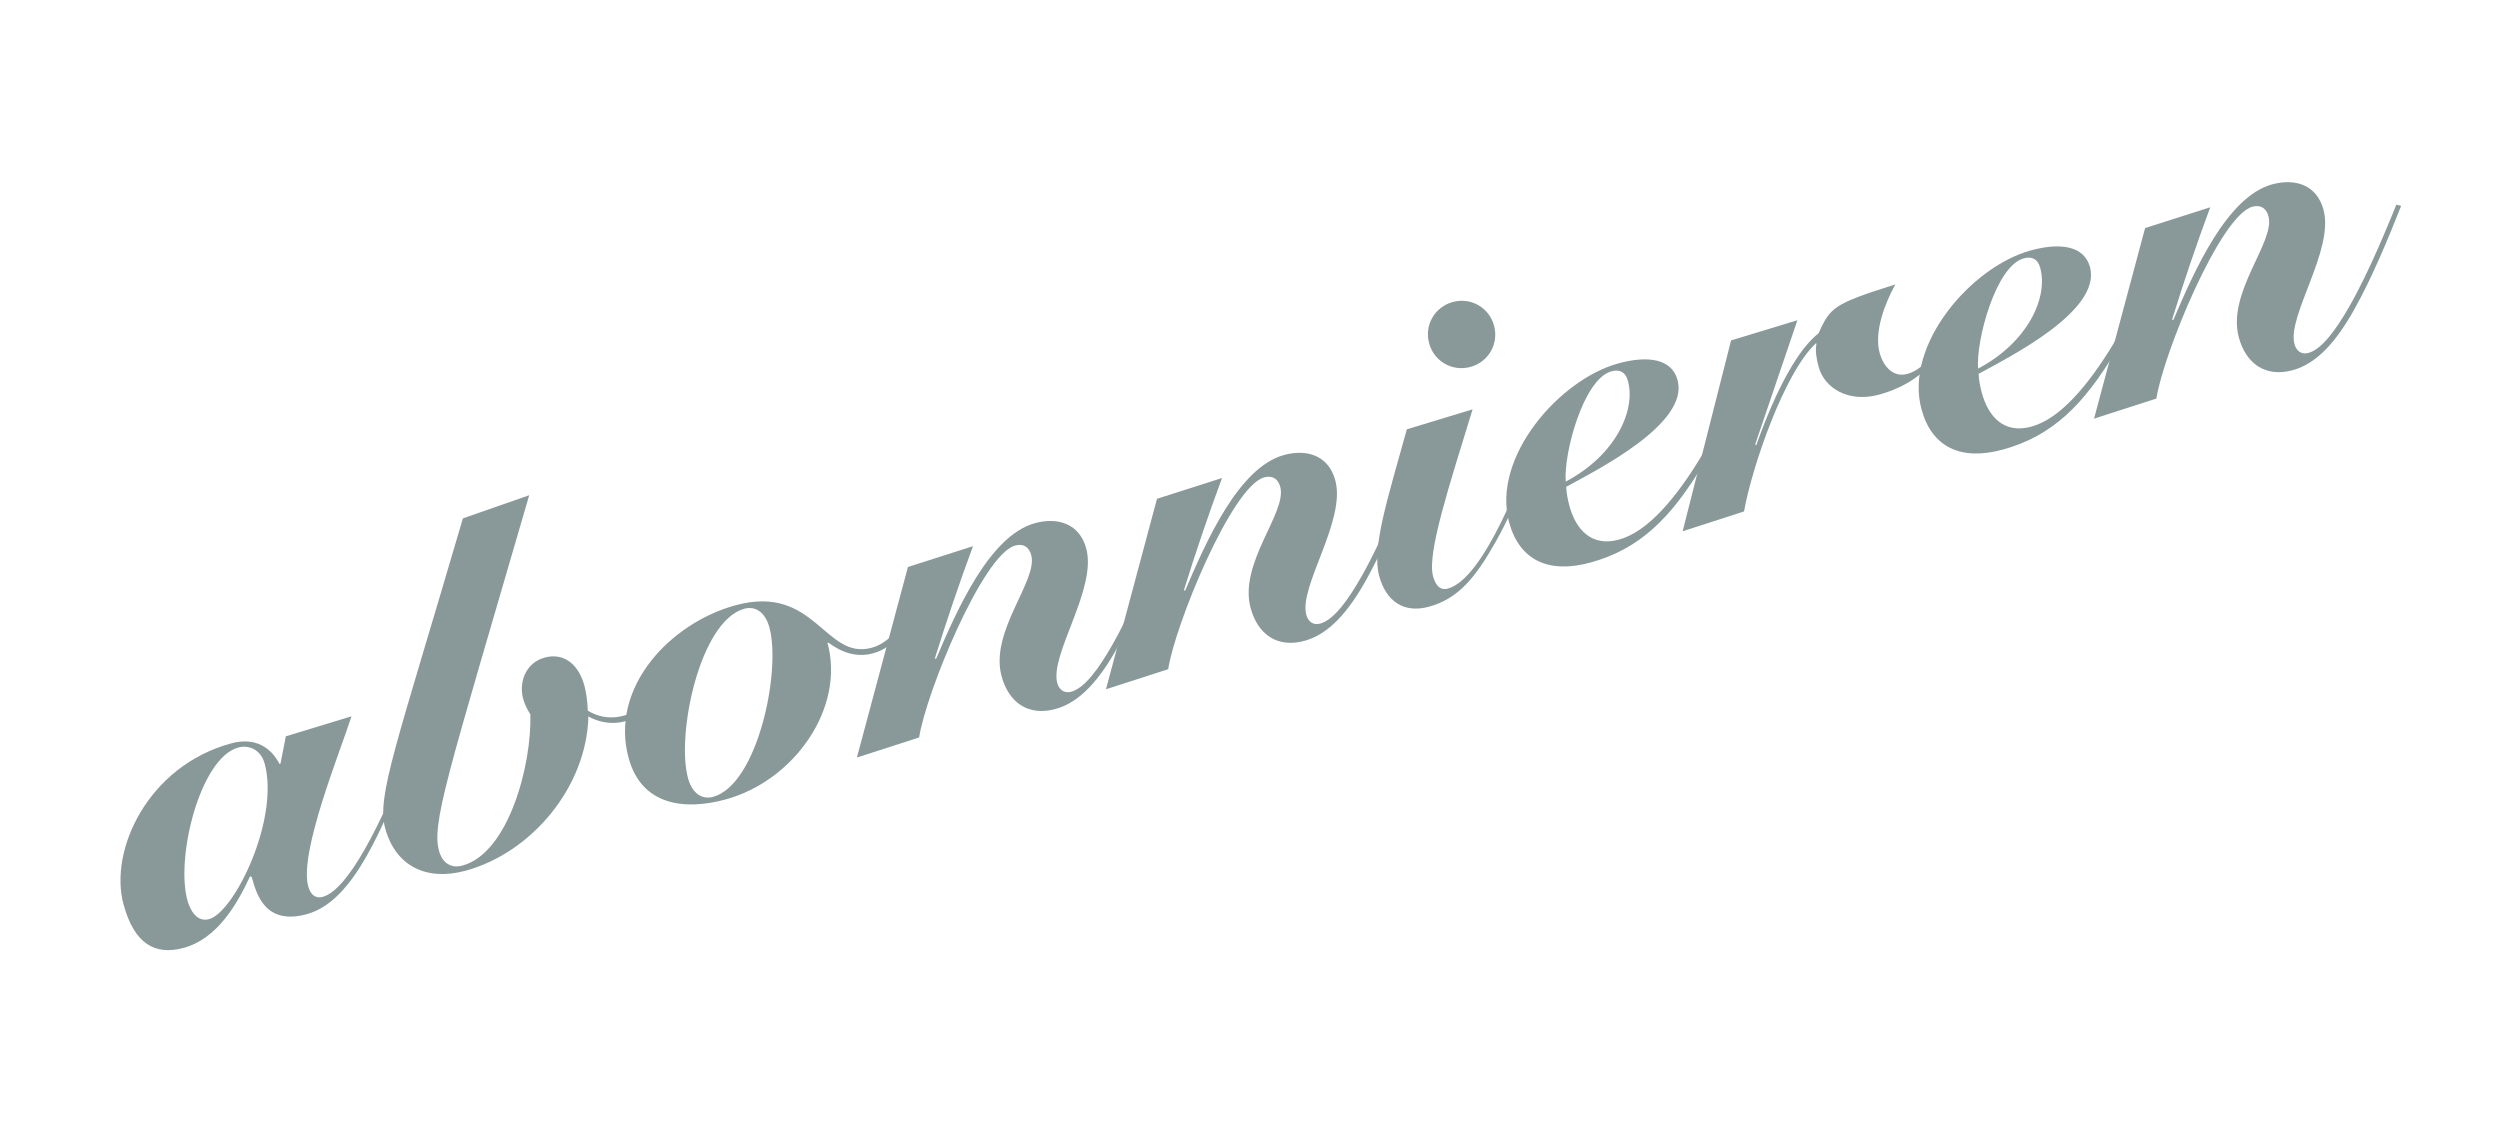
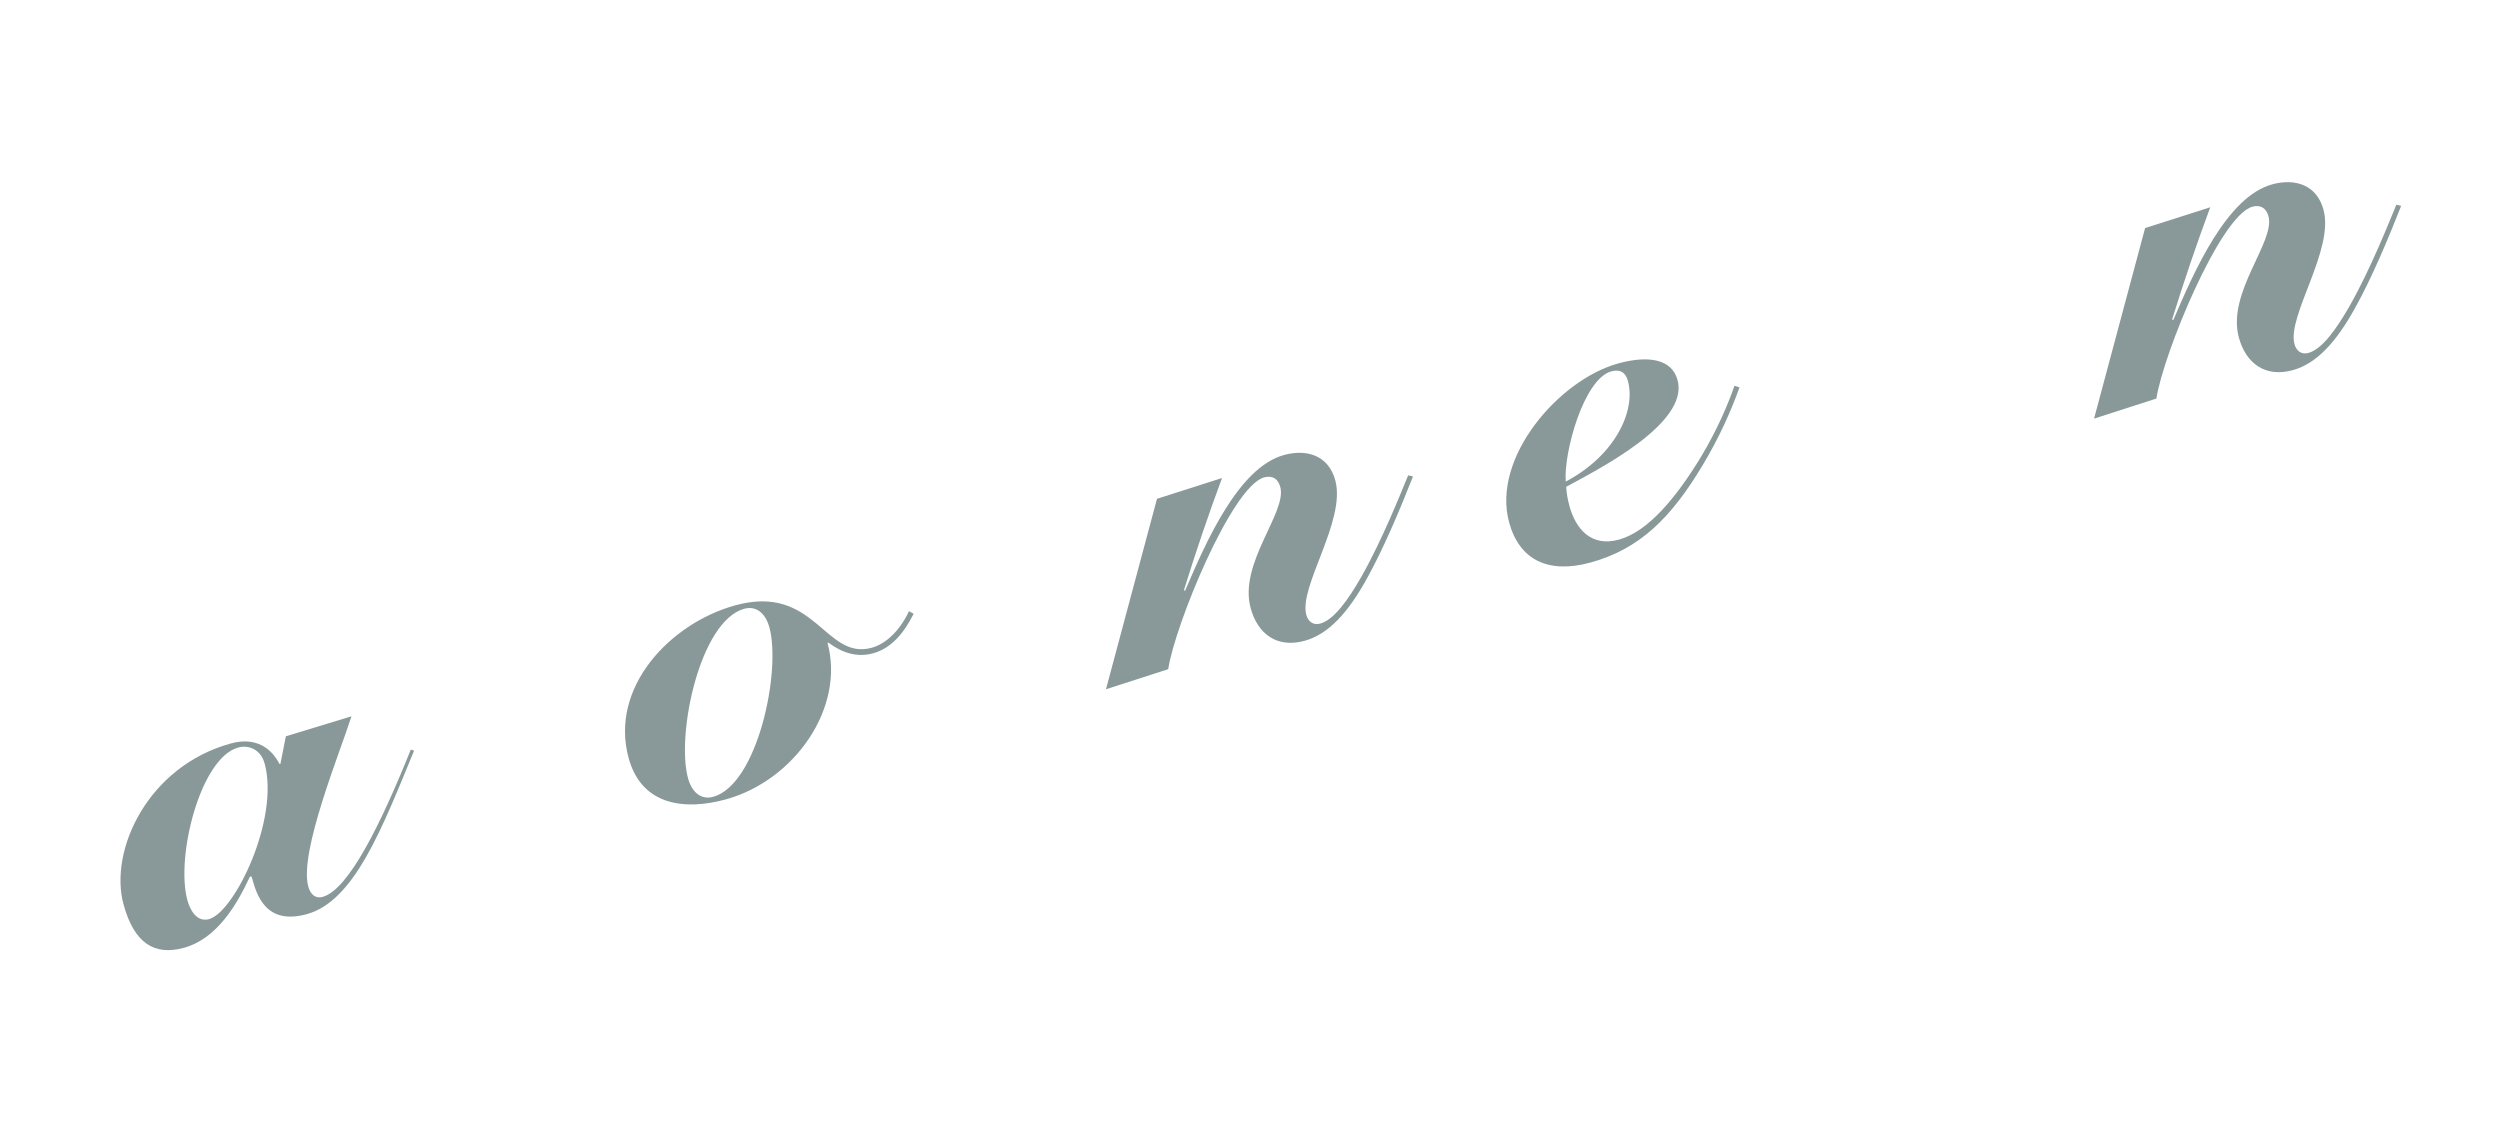
<svg xmlns="http://www.w3.org/2000/svg" viewBox="0 0 281.27 127.5">
  <g fill="#899999">
    <path d="m39.54 80.61c-1.3 4.06-5.91 15.31-4.86 19.12.27.99.88 1.38 1.61 1.18 2.92-.8 6.56-8.19 9.93-16.58l.37.12c-3.57 8.66-6.7 16.93-12.07 18.4-4.7 1.29-5.67-2.26-6.2-4.19l-.19-.06c-1.48 3.21-3.74 7.03-7.45 8.04-3.29.9-5.58-.49-6.78-4.88-1.66-6.05 2.7-15.55 12.09-18.12 2.71-.74 4.5.45 5.46 2.32l.1-.03.61-3.09 7.35-2.24zm-9.78 5.26c-.43-1.57-1.81-2.08-2.95-1.77-4.28 1.17-7.06 12.31-5.73 17.17.31 1.15 1.08 2.51 2.44 2.14 2.87-.79 7.96-11.27 6.25-17.53z" />
-     <path d="m59.54 55.72c-9.24 31.81-11.14 37.16-10.06 40.29.43 1.17 1.36 1.7 2.56 1.37 5.17-1.42 7.79-11.28 7.63-17.01-.3-.48-.63-1.06-.81-1.74-.5-1.83.24-4.05 2.43-4.65 1.98-.54 3.74.55 4.46 3.16.17.62.35 1.7.38 2.81.95.58 2.31 1.05 4.08.56 2.14-.59 3.25-2.46 3.99-4.07l.43.33c-.71 1.49-1.74 3.67-4.35 4.39-1.51.41-3.07.05-4.08-.56-.19 7.91-6.35 15.32-13.81 17.36-4.44 1.21-7.89-.53-9.05-4.76-.99-3.6 1.2-9.14 8.74-34.88l7.48-2.61z" />
    <path d="m102.8 69.05c-.42.73-1.74 3.68-4.56 4.45-1.83.5-3.49-.05-5.04-1.2l-.1.03c2 7.31-3.72 15.49-11.45 17.61-4.64 1.27-9.46.68-10.92-4.64-2.19-7.98 4.7-15.2 12.01-17.2 8.98-2.46 10.06 6.22 15.33 4.78 1.57-.43 3.14-1.87 4.2-4.12l.53.3zm-25.39 18.51c.44 1.62 1.51 2.45 2.82 2.09 5.01-1.37 7.68-14.16 6.33-19.07-.44-1.62-1.51-2.45-2.82-2.09-5.01 1.37-7.68 14.17-6.33 19.07z" />
-     <path d="m96.41 85.22 5.74-21.43 7.32-2.34c-1.55 4.18-2.97 8.39-4.29 12.62l.13.07c2.36-5.53 6.02-13.88 11.13-15.28 2.61-.71 5.02.08 5.77 2.85 1.24 4.54-4.13 11.96-3.26 15.14.19.68.72 1.2 1.56.98 1.51-.41 3.11-2.59 4.62-5.25 2.35-4.12 4.44-9.41 5.28-11.43l.54.13c-1.49 3.78-3.29 8.08-5.24 11.59-2.03 3.64-4.21 6.15-6.97 6.9-3.08.84-5.25-.75-6.05-3.67-1.39-5.06 4.12-10.78 3.33-13.65-.24-.89-.87-1.33-1.81-1.07-3.65 1-10.04 16.61-10.8 21.59l-7.01 2.26z" />
    <path d="m124.43 77.55 5.74-21.43 7.32-2.34c-1.55 4.18-2.98 8.39-4.29 12.62l.13.07c2.36-5.53 6.02-13.88 11.13-15.28 2.61-.71 5.02.08 5.77 2.85 1.24 4.54-4.13 11.96-3.26 15.14.19.68.72 1.21 1.56.98 1.51-.41 3.11-2.59 4.62-5.25 2.35-4.12 4.44-9.41 5.28-11.43l.54.13c-1.49 3.78-3.29 8.08-5.24 11.59-2.03 3.64-4.21 6.15-6.97 6.9-3.08.84-5.25-.75-6.05-3.67-1.39-5.06 4.12-10.78 3.33-13.65-.24-.89-.87-1.33-1.81-1.07-3.65 1-10.04 16.61-10.8 21.58l-7.01 2.26z" />
-     <path d="m165.68 46.05c-2.54 8.33-5.16 16.17-4.45 18.78.27.99.78 1.64 1.67 1.39 4.12-1.13 8.45-12.97 9.84-16.72l.46.04c-1.03 2.81-2.57 7.21-4.83 11.25-2.34 4.17-4.26 6.55-7.6 7.47-2.82.77-4.82-.59-5.6-3.46-.86-3.13.91-8.55 3.11-16.5l7.41-2.25zm-2.24-12.07c2.04-.56 4.1.62 4.65 2.65.56 2.04-.62 4.1-2.65 4.65-2.04.56-4.1-.62-4.65-2.65-.56-2.03.62-4.1 2.65-4.65z" />
    <path d="m195.7 43.61c-.99 2.74-2.28 5.62-4.12 8.7-3.54 5.91-7.06 9.45-12.64 10.98-4.75 1.3-7.99-.28-9.15-4.51-2-7.31 5.64-16.07 12.27-17.89 3.34-.92 6.03-.53 6.68 1.87 1.34 4.91-9.07 10.11-12.53 12.01.03.72.18 1.47.36 2.14.7 2.56 2.4 4.67 5.58 3.8 3.24-.89 6.41-4.67 9.23-9.32 1.81-3.02 3.01-5.82 3.76-7.99l.56.18zm-14.41-1.83c-3.13.86-5.39 9.22-5.13 12.4 5.54-2.92 7.92-7.95 6.99-11.34-.26-.94-.87-1.33-1.86-1.06z" />
-     <path d="m189.31 59.77 5.45-21.47 7.46-2.27-4.75 13.98.13.07c2.31-6.52 4.77-10.84 6.99-12.57 1.34-2.89 1.57-3.29 8.65-5.51-1.16 2.11-2.42 5.32-1.76 7.72.4 1.46 1.49 2.79 3.11 2.35 2.14-.59 3.67-3.19 4.61-5.3l.45.21c-.62 1.41-2.18 5.76-8.24 7.42-3.39.93-6.13-.68-6.8-3.13-.27-.99-.38-1.8-.25-2.57l-.03-.1c-3.63 3.35-7.28 14.17-8.11 18.94z" />
-     <path d="m242.1 30.9c-.99 2.74-2.28 5.62-4.12 8.7-3.54 5.91-7.06 9.45-12.64 10.98-4.75 1.3-7.99-.28-9.15-4.51-2-7.31 5.64-16.07 12.27-17.89 3.34-.92 6.03-.53 6.68 1.87 1.34 4.91-9.07 10.11-12.53 12.01.03.72.18 1.47.36 2.14.7 2.56 2.4 4.67 5.58 3.8 3.24-.89 6.41-4.67 9.23-9.32 1.81-3.02 3.01-5.82 3.76-7.99l.56.18zm-14.42-1.83c-3.13.86-5.38 9.22-5.13 12.4 5.54-2.92 7.92-7.95 6.99-11.34-.26-.94-.87-1.33-1.86-1.06z" />
    <path d="m235.6 47.09 5.74-21.43 7.33-2.34c-1.55 4.18-2.98 8.39-4.29 12.62l.13.08c2.36-5.53 6.02-13.88 11.13-15.28 2.61-.71 5.02.08 5.77 2.85 1.24 4.54-4.13 11.96-3.26 15.14.19.68.72 1.21 1.56.98 1.51-.41 3.1-2.59 4.62-5.25 2.35-4.12 4.44-9.41 5.28-11.43l.54.13c-1.49 3.78-3.28 8.08-5.24 11.59-2.03 3.64-4.21 6.15-6.97 6.9-3.08.84-5.25-.75-6.05-3.67-1.39-5.06 4.12-10.78 3.33-13.65-.24-.89-.87-1.33-1.81-1.07-3.65 1-10.04 16.61-10.8 21.58l-7.01 2.26z" />
  </g>
</svg>